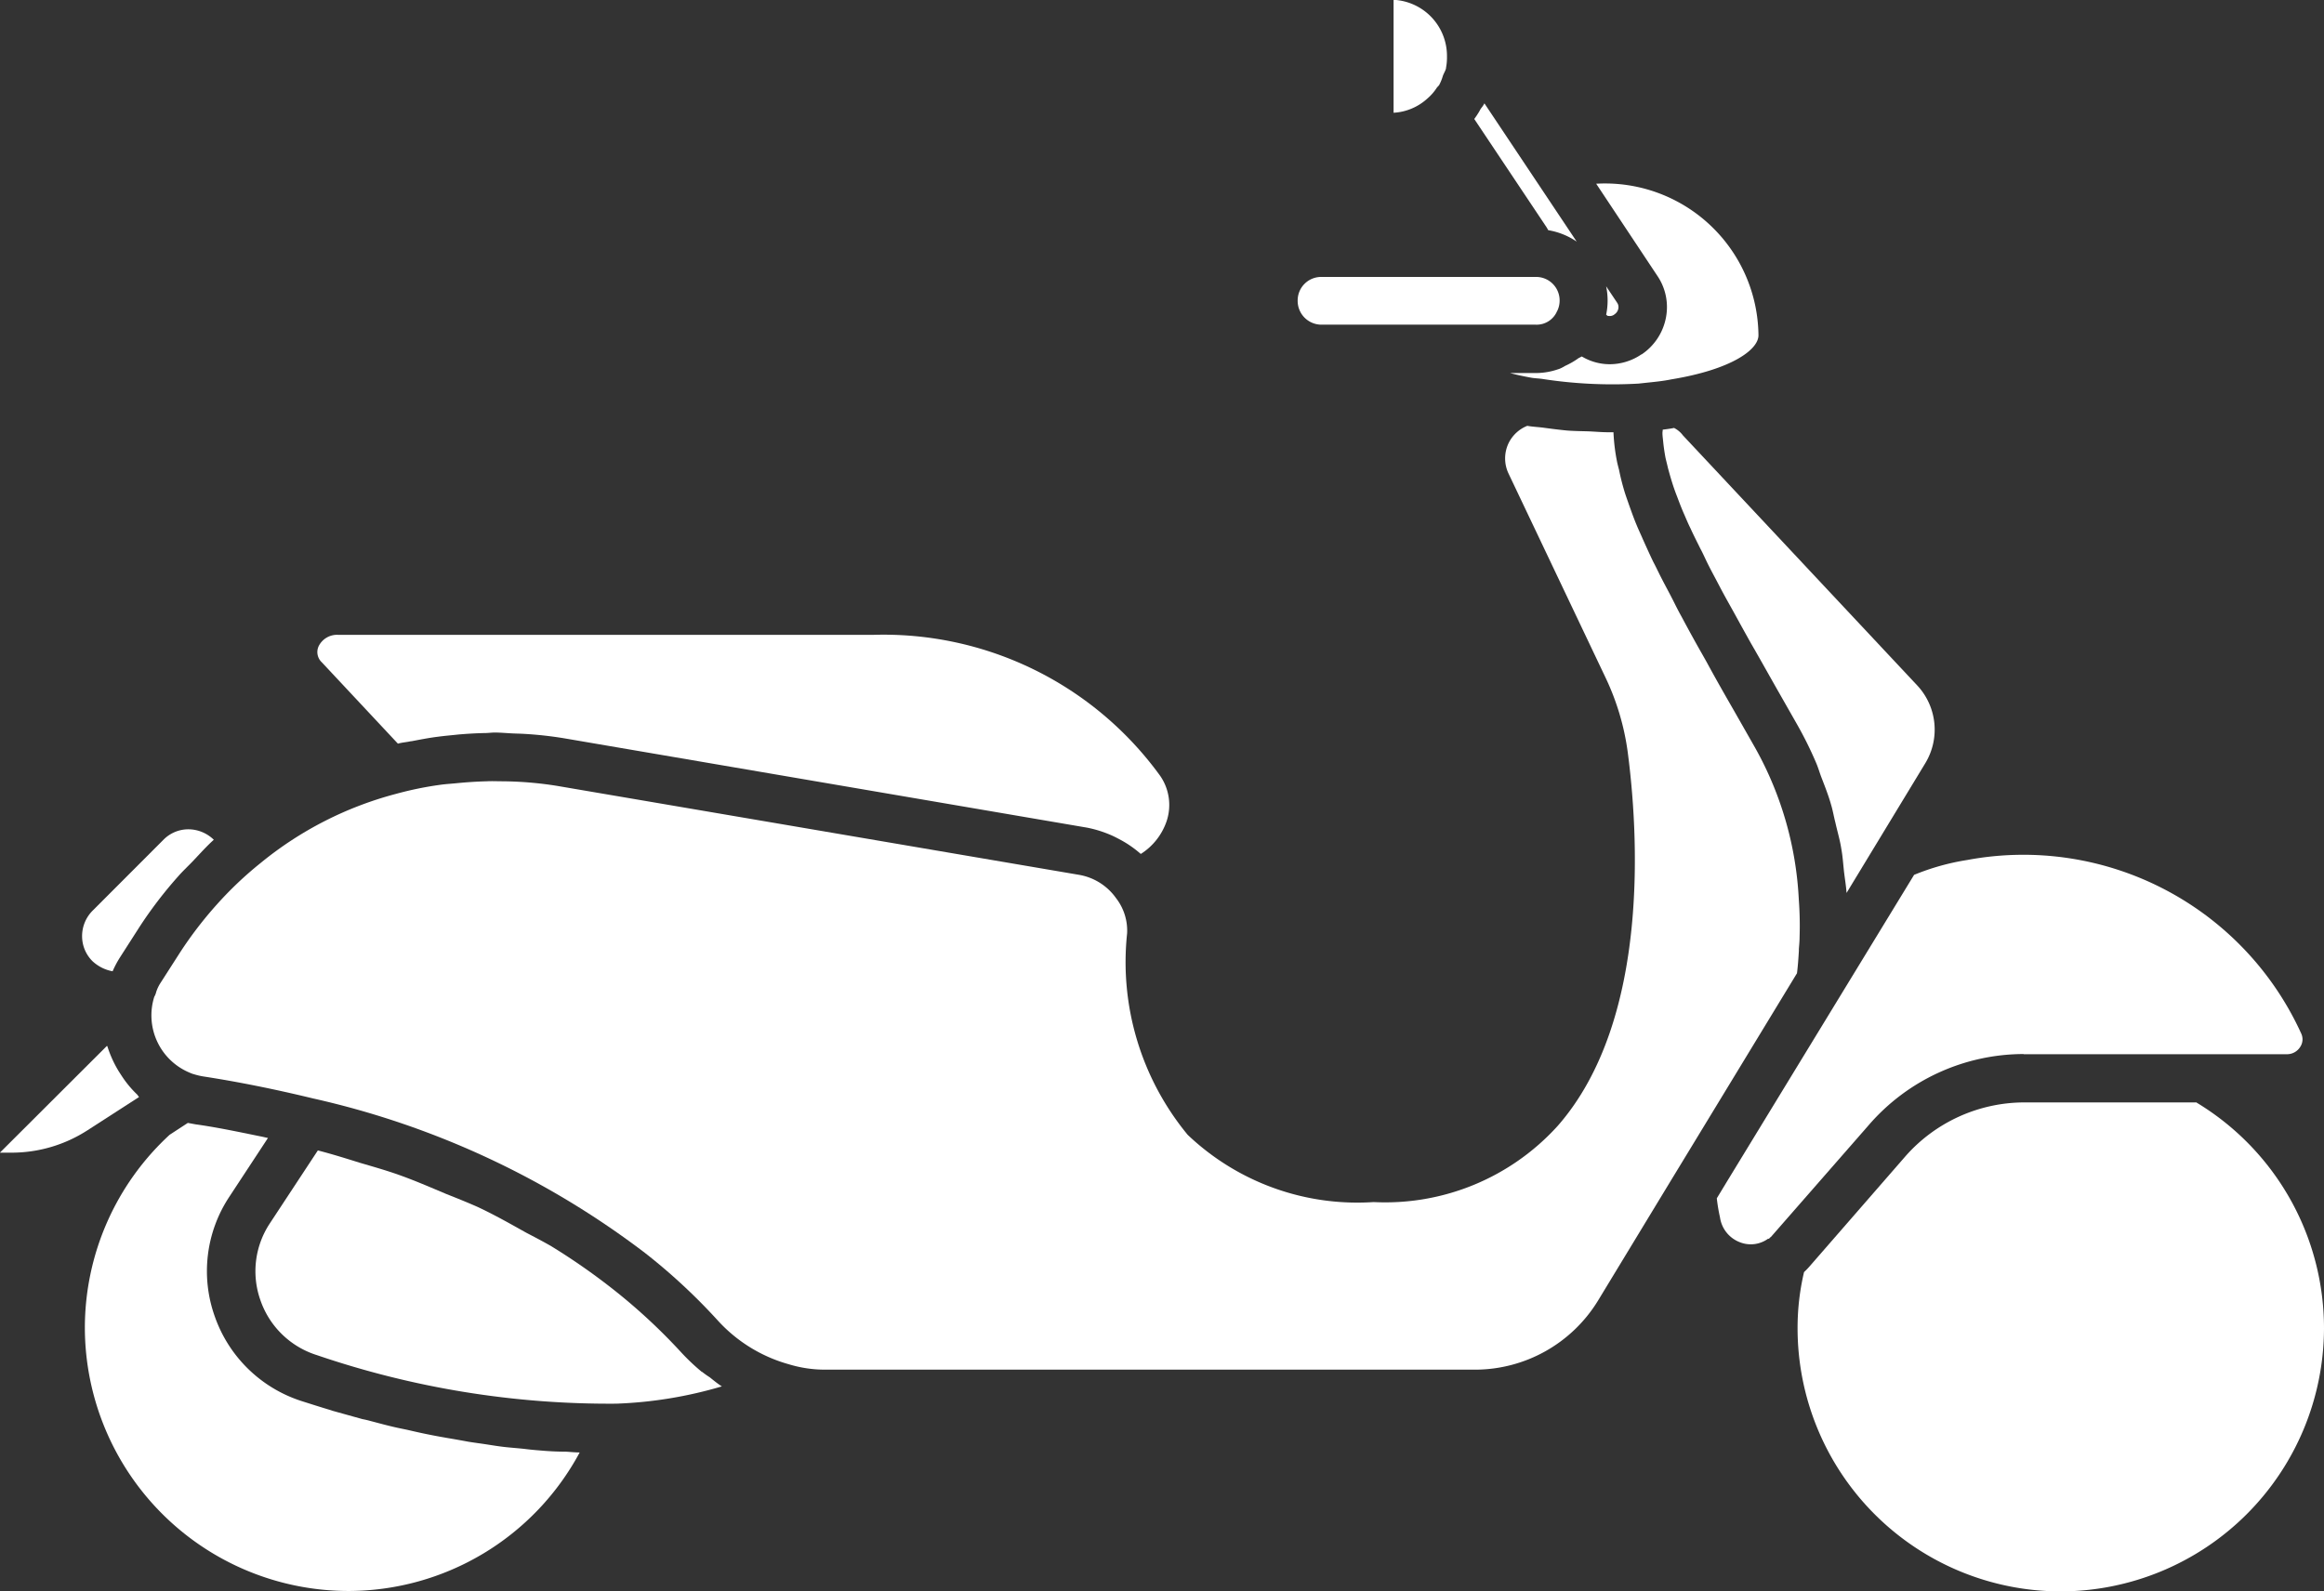
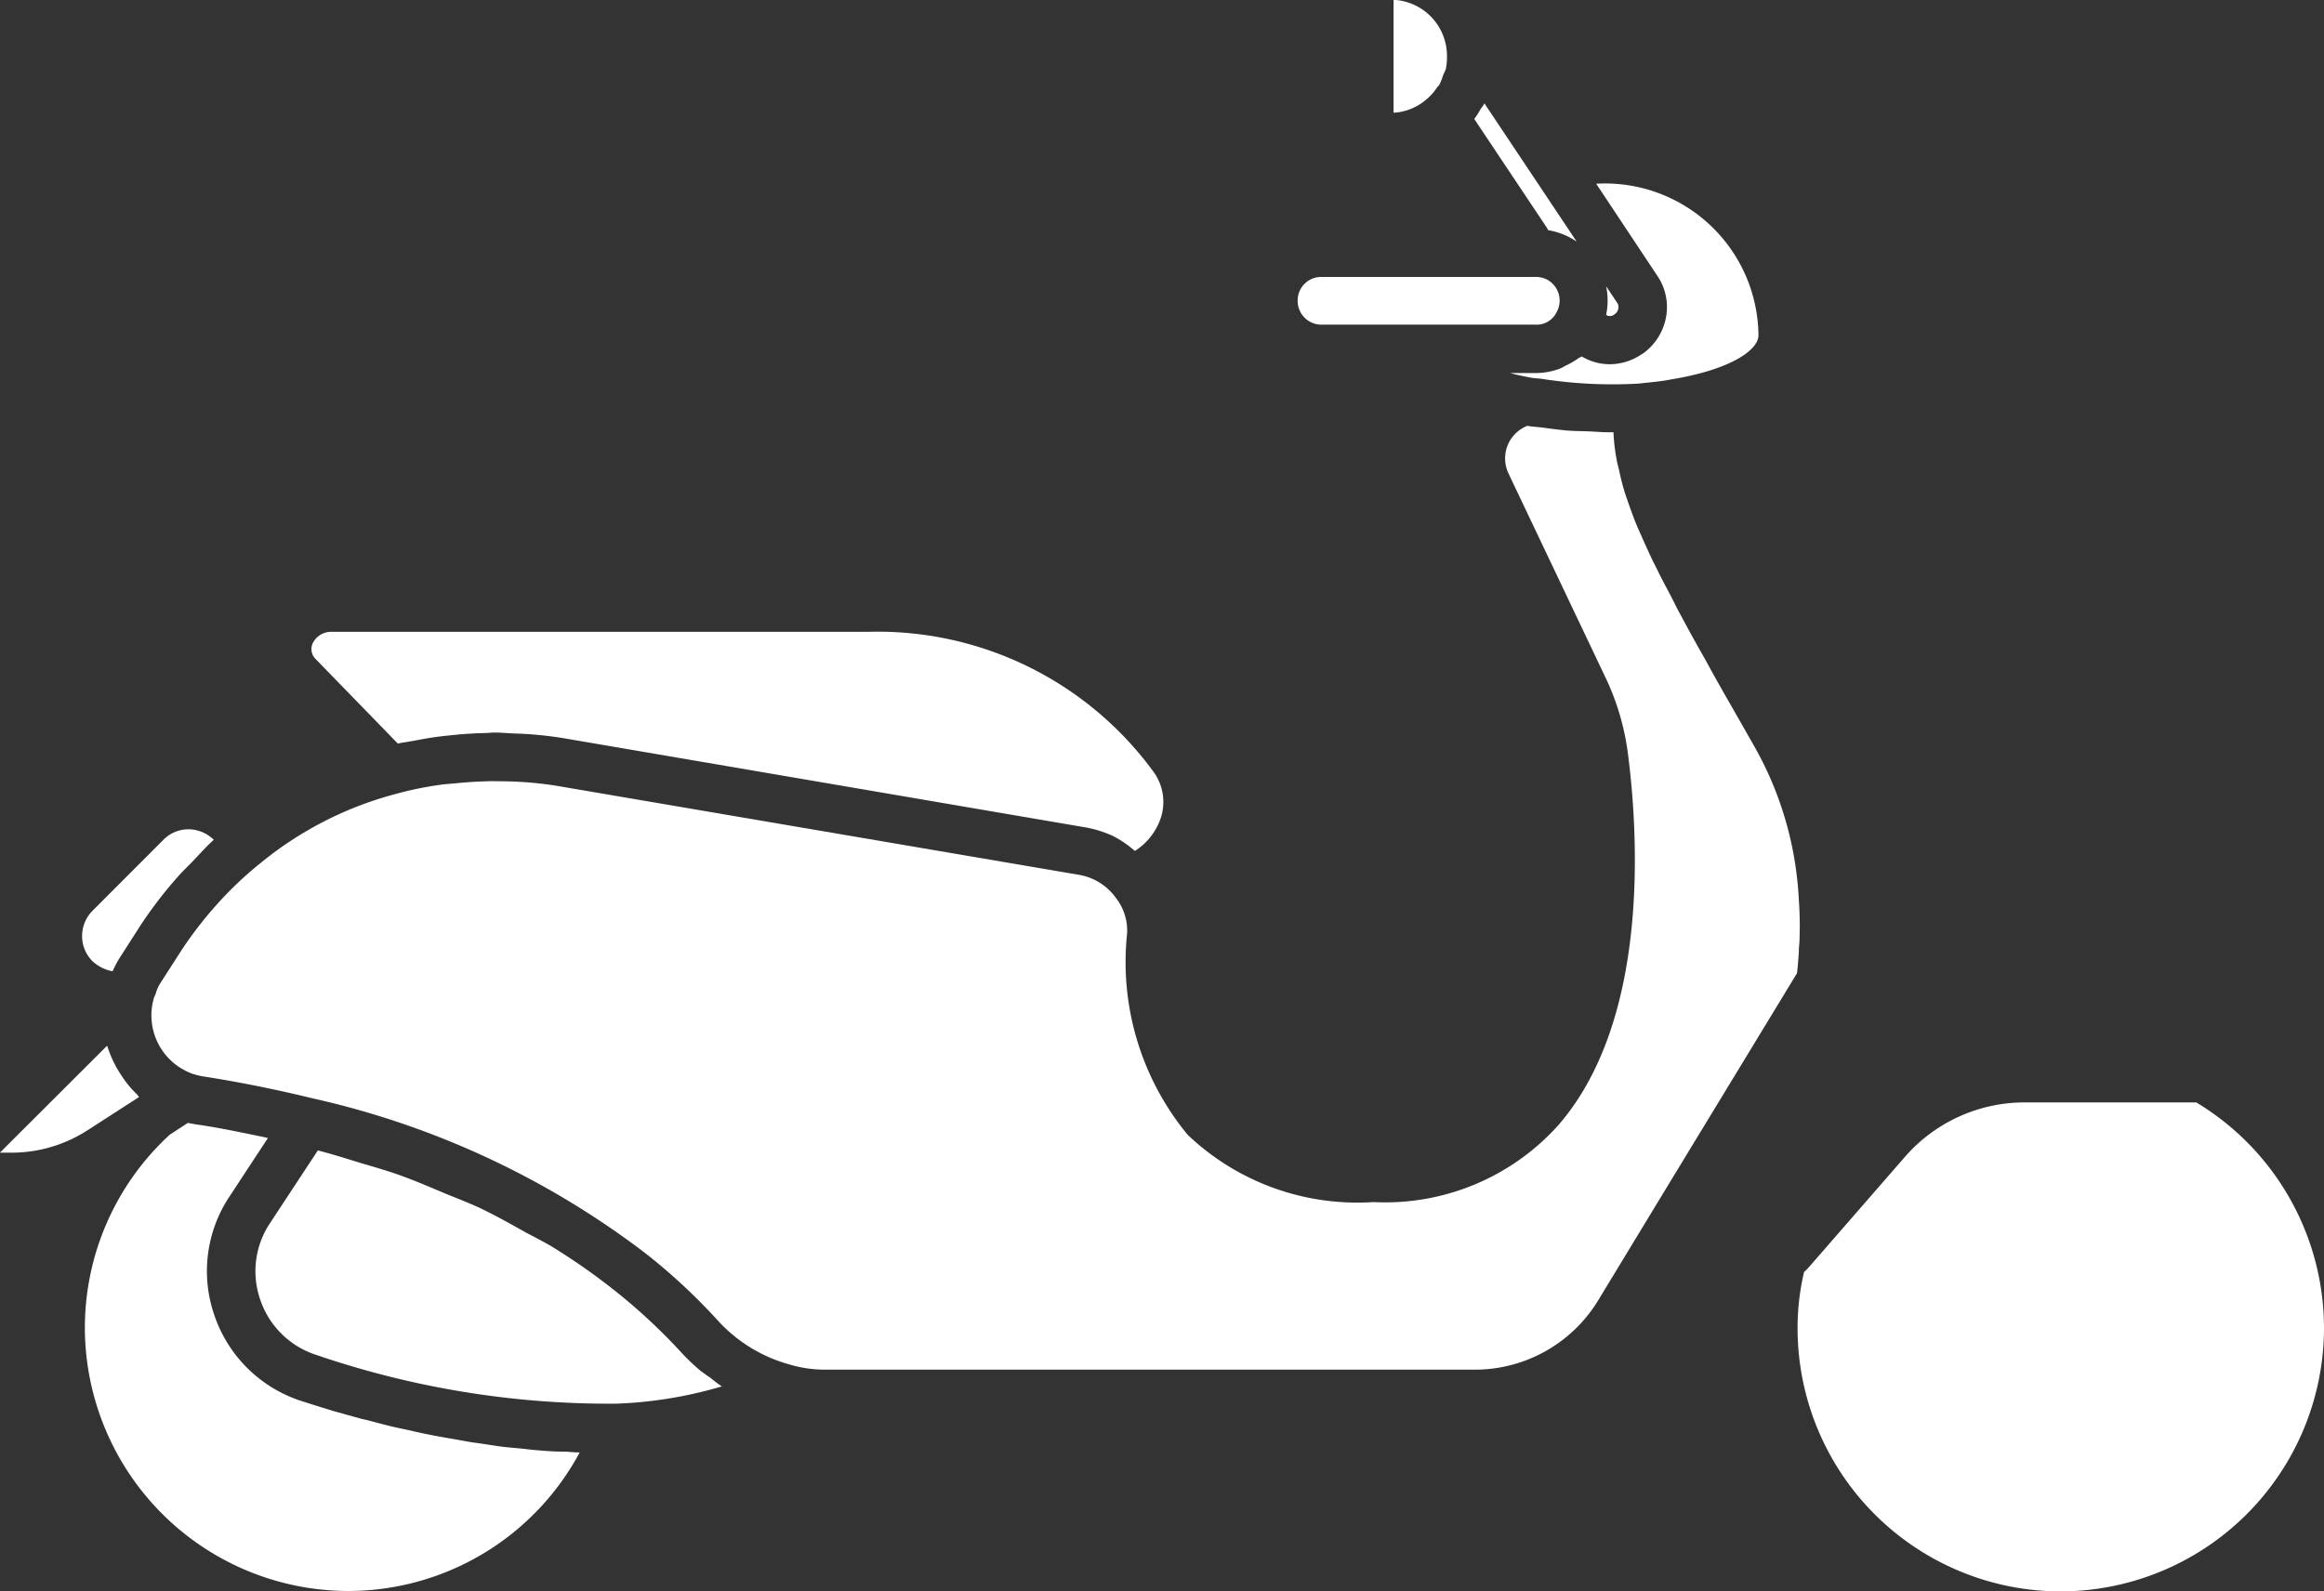
<svg xmlns="http://www.w3.org/2000/svg" width="51.1" height="34.998" viewBox="0 0 51.1 34.998">
  <rect x="0" y="0" width="51.1" height="34.998" fill="#333333" stroke="none" />
  <g transform="translate(-3.027 82.16)">
    <path d="M67.968-69.939a.057.057,0,0,0,.032.006.163.163,0,0,0,.125-.032.006.006,0,0,1,.006-.006.191.191,0,0,0,.081-.125.167.167,0,0,0-.028-.13l-.24-.359a1.548,1.548,0,0,1,.032.315,1.507,1.507,0,0,1-.032.31A.078.078,0,0,1,67.968-69.939Z" transform="translate(-29.601 -5.278)" fill="#fff" />
    <path d="M61.182-70.209a.519.519,0,0,0,.055-.23.517.517,0,0,0-.523-.523H56a.517.517,0,0,0-.523.523.523.523,0,0,0,.523.527H60.71a.488.488,0,0,0,.472-.3Z" transform="translate(-23.917 -5.107)" fill="#fff" />
    <path d="M64.238-75.191a1.568,1.568,0,0,1,.625.251l-2.029-3.041a.525.525,0,0,1-.066.1.438.438,0,0,0-.042.07,1.9,1.9,0,0,1-.115.174l1.59,2.382Z" transform="translate(-27.168 -1.906)" fill="#fff" />
-     <path d="M17.916-54.152c.2-.038.391-.076.587-.1.153-.021.3-.032.451-.049.2-.017.387-.028.582-.032.07,0,.147-.011.217-.011.119,0,.24.011.353.017.094.006.179.006.272.011a8.335,8.335,0,0,1,.91.1l11.49,1.964a2.57,2.57,0,0,1,.572.185c.043.021.087.043.13.066a2.372,2.372,0,0,1,.463.315.074.074,0,0,0,.017.011,1.378,1.378,0,0,0,.565-.718,1.127,1.127,0,0,0-.142-1,7.508,7.508,0,0,0-6.305-3.1l-11.769,0a.45.45,0,0,0-.429.251.307.307,0,0,0,.07.353L17.623-54.1c.1-.028.2-.032.293-.055Z" transform="translate(-5.847 -11.704)" fill="#fff" />
-     <path d="M70.475-64.859c-.081.017-.168.028-.251.038,0,.028-.006.049-.006.076,0,.066.011.13.017.2.011.108.028.223.049.338.017.076.038.153.055.23.032.119.066.24.108.37.028.087.06.174.094.261.049.13.1.266.164.408.043.1.081.191.13.289.066.147.142.293.217.446.055.1.1.206.157.321.081.164.174.332.261.5.06.115.119.223.185.342.1.178.206.37.31.561.066.119.13.234.2.359.174.3.353.621.544.958l.468.822a8.262,8.262,0,0,1,.425.859c.042.1.07.2.108.3.077.2.157.4.217.614.038.125.06.261.094.391.042.191.1.38.13.576.028.153.038.3.055.463s.049.338.06.506L76-57.489a1.425,1.425,0,0,0-.174-1.7l-5.158-5.506a.549.549,0,0,0-.2-.166Z" transform="translate(-30.637 -7.889)" fill="#fff" />
+     <path d="M17.916-54.152c.2-.038.391-.076.587-.1.153-.021.3-.032.451-.049.2-.017.387-.028.582-.032.07,0,.147-.011.217-.011.119,0,.24.011.353.017.094.006.179.006.272.011a8.335,8.335,0,0,1,.91.1l11.49,1.964a2.57,2.57,0,0,1,.572.185a2.372,2.372,0,0,1,.463.315.074.074,0,0,0,.017.011,1.378,1.378,0,0,0,.565-.718,1.127,1.127,0,0,0-.142-1,7.508,7.508,0,0,0-6.305-3.1l-11.769,0a.45.45,0,0,0-.429.251.307.307,0,0,0,.07.353L17.623-54.1c.1-.028.2-.032.293-.055Z" transform="translate(-5.847 -11.704)" fill="#fff" />
    <path d="M59.352-82.16v2.48a1.2,1.2,0,0,0,.74-.31,1.1,1.1,0,0,0,.213-.244c.017-.021.032-.032.049-.055a1.052,1.052,0,0,0,.081-.2c.021-.06.055-.108.07-.168v-.011a1.236,1.236,0,0,0,.021-.251,1.236,1.236,0,0,0-1.173-1.245Z" transform="translate(-25.683 0)" fill="#fff" />
    <path d="M65.126-70.659a1.516,1.516,0,0,1-.5.087h-.565c.136.038.289.07.451.1.081.017.185.017.272.032a10.081,10.081,0,0,0,2.1.1l.157-.017c.2-.021.38-.038.565-.076,1.322-.217,1.915-.652,1.915-.969a3.374,3.374,0,0,0-3.568-3.334l1.343,2.023a1.222,1.222,0,0,1,.191.92,1.257,1.257,0,0,1-.533.81h-.006a1.243,1.243,0,0,1-.7.217,1.2,1.2,0,0,1-.6-.164c-.006,0-.011-.006-.017-.006a.272.272,0,0,1-.06.032,1.693,1.693,0,0,1-.3.174.842.842,0,0,1-.138.07Z" transform="translate(-27.829 -3.383)" fill="#fff" />
    <path d="M7.015-45.508a2.2,2.2,0,0,1,.168-.315l.425-.663a9.254,9.254,0,0,1,.844-1.105c.1-.115.206-.213.31-.321.157-.164.31-.338.478-.489a.806.806,0,0,0-.55-.23.77.77,0,0,0-.561.234L6.578-46.844a.791.791,0,0,0-.234.565.774.774,0,0,0,.23.55.882.882,0,0,0,.442.221Z" transform="translate(-1.512 -15.289)" fill="#fff" />
    <path d="M6.085-38.753c-.017-.017-.028-.038-.043-.055a2.283,2.283,0,0,1-.327-.391c-.032-.049-.066-.1-.094-.147a2.516,2.516,0,0,1-.23-.512c0-.006-.006-.011-.011-.021l-2.355,2.35h.3a3.076,3.076,0,0,0,1.621-.489Z" transform="translate(0 -19.279)" fill="#fff" />
    <path d="M84.455-37.59h-3.8A3.491,3.491,0,0,0,78.047-36.4L75.958-34a1.63,1.63,0,0,1-.136.142,5.352,5.352,0,0,0-.142,1.241,5.79,5.79,0,0,0,5.782,5.782,5.8,5.8,0,0,0,5.793-5.782,5.8,5.8,0,0,0-2.8-4.968Z" transform="translate(-33.128 -20.323)" fill="#fff" />
-     <path d="M79.165-43.209h5.789a.341.341,0,0,0,.293-.164.3.3,0,0,0,.021-.289,6.712,6.712,0,0,0-7.344-3.819,5.171,5.171,0,0,0-1.169.327l-4.087,6.7-.251.414a3.824,3.824,0,0,0,.07.419.689.689,0,0,0,.429.544.649.649,0,0,0,.631-.076l.011.006c.017-.011.028-.032.049-.043l2.155-2.465a4.513,4.513,0,0,1,3.4-1.558Z" transform="translate(-31.641 -15.764)" fill="#fff" />
    <path d="M16.587-29.549c-.136-.011-.278-.021-.414-.038s-.293-.028-.44-.043-.289-.038-.429-.06-.272-.038-.408-.06c-.153-.028-.3-.055-.457-.081-.119-.021-.24-.042-.359-.066-.168-.032-.338-.07-.5-.108-.094-.021-.185-.038-.278-.059-.191-.042-.376-.094-.561-.142-.06-.017-.125-.032-.179-.042l-.625-.174a.471.471,0,0,1-.066-.021c-.223-.066-.44-.136-.642-.2a2.992,2.992,0,0,1-1.915-1.862,2.963,2.963,0,0,1,.315-2.627l.854-1.3c-.06-.011-.119-.028-.179-.038-.489-.1-.963-.2-1.409-.261l-.174-.032-.4.261A5.771,5.771,0,0,0,6.457-32.25a5.8,5.8,0,0,0,5.793,5.782,5.779,5.779,0,0,0,5.087-3.047c-.1,0-.2-.011-.3-.017-.151,0-.3-.006-.451-.017Z" transform="translate(-1.564 -20.699)" fill="#fff" />
    <path d="M45.375-53.411c.006-.094.017-.185.017-.278a7.752,7.752,0,0,0-.017-.833,7.587,7.587,0,0,0-.958-3.334l-.468-.822c-.213-.37-.414-.723-.6-1.067-.049-.087-.094-.168-.142-.251-.142-.251-.278-.5-.4-.729-.06-.108-.115-.213-.168-.321-.1-.2-.206-.391-.3-.576-.055-.108-.108-.223-.164-.327-.081-.168-.157-.338-.23-.5-.042-.1-.094-.206-.136-.31-.066-.157-.119-.31-.174-.463-.032-.094-.066-.185-.094-.278-.049-.164-.087-.315-.119-.474-.017-.066-.038-.142-.049-.206A4.2,4.2,0,0,1,41.3-64.8h-.121c-.157,0-.315-.017-.468-.021s-.293-.006-.436-.017c-.174-.017-.338-.038-.5-.06-.119-.017-.251-.021-.37-.043a.775.775,0,0,0-.414.387.776.776,0,0,0,0,.659L41.127-59.4a5.516,5.516,0,0,1,.485,1.626c.223,1.687.523,5.88-1.539,8.231a5.114,5.114,0,0,1-4.048,1.675,5.409,5.409,0,0,1-4.087-1.479,5.969,5.969,0,0,1-1.332-4.433,1.166,1.166,0,0,0-.244-.774,1.257,1.257,0,0,0-.816-.512l-11.48-1.957a7.972,7.972,0,0,0-1.207-.1c-.108,0-.217-.006-.332,0-.23.006-.451.021-.674.043-.108.011-.223.017-.332.032a7.484,7.484,0,0,0-.984.2,7.847,7.847,0,0,0-2.986,1.524,8,8,0,0,0-.963.914,8.591,8.591,0,0,0-.805,1.05l-.425.663a.855.855,0,0,0-.1.206.372.372,0,0,1-.043.108,1.364,1.364,0,0,0,.767,1.664c.011.006.042.017.077.032h.006a1.49,1.49,0,0,0,.223.055c.75.115,1.566.278,2.42.485a18.836,18.836,0,0,1,7.3,3.4A13.032,13.032,0,0,1,21.6-45.27a3.316,3.316,0,0,0,1.566.969,2.736,2.736,0,0,0,.81.119H38.265a3.174,3.174,0,0,0,2.688-1.507l1.621-2.671.261-.429,2.5-4.112c.021-.162.032-.336.043-.51Z" transform="translate(-2.796 -7.853)" fill="#fff" />
    <path d="M23.168-30.777a4.764,4.764,0,0,1-.44-.414,12.71,12.71,0,0,0-1.464-1.366,14.187,14.187,0,0,0-1.415-.99c-.174-.1-.366-.2-.544-.293-.342-.191-.686-.387-1.056-.561-.223-.1-.474-.2-.708-.293-.349-.147-.7-.3-1.067-.429-.266-.093-.55-.174-.827-.255-.3-.094-.61-.191-.924-.272l-1.06,1.611a1.907,1.907,0,0,0-.2,1.692,1.923,1.923,0,0,0,1.241,1.2,19.9,19.9,0,0,0,6.584,1.067,9.327,9.327,0,0,0,2.318-.38c-.094-.06-.179-.13-.266-.2a1.9,1.9,0,0,1-.17-.121Z" transform="translate(-4.707 -21.207)" fill="#fff" />
  </g>
</svg>